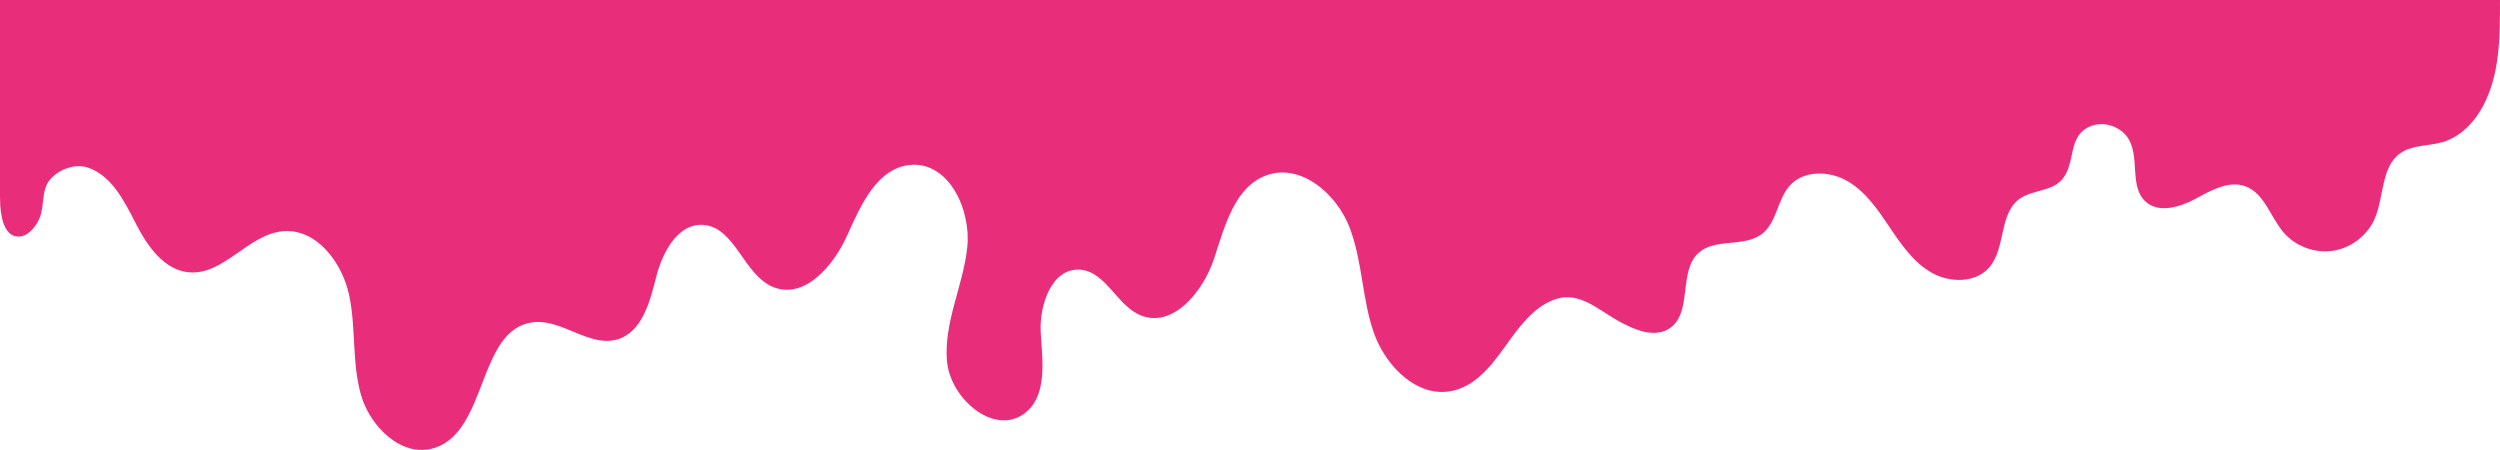
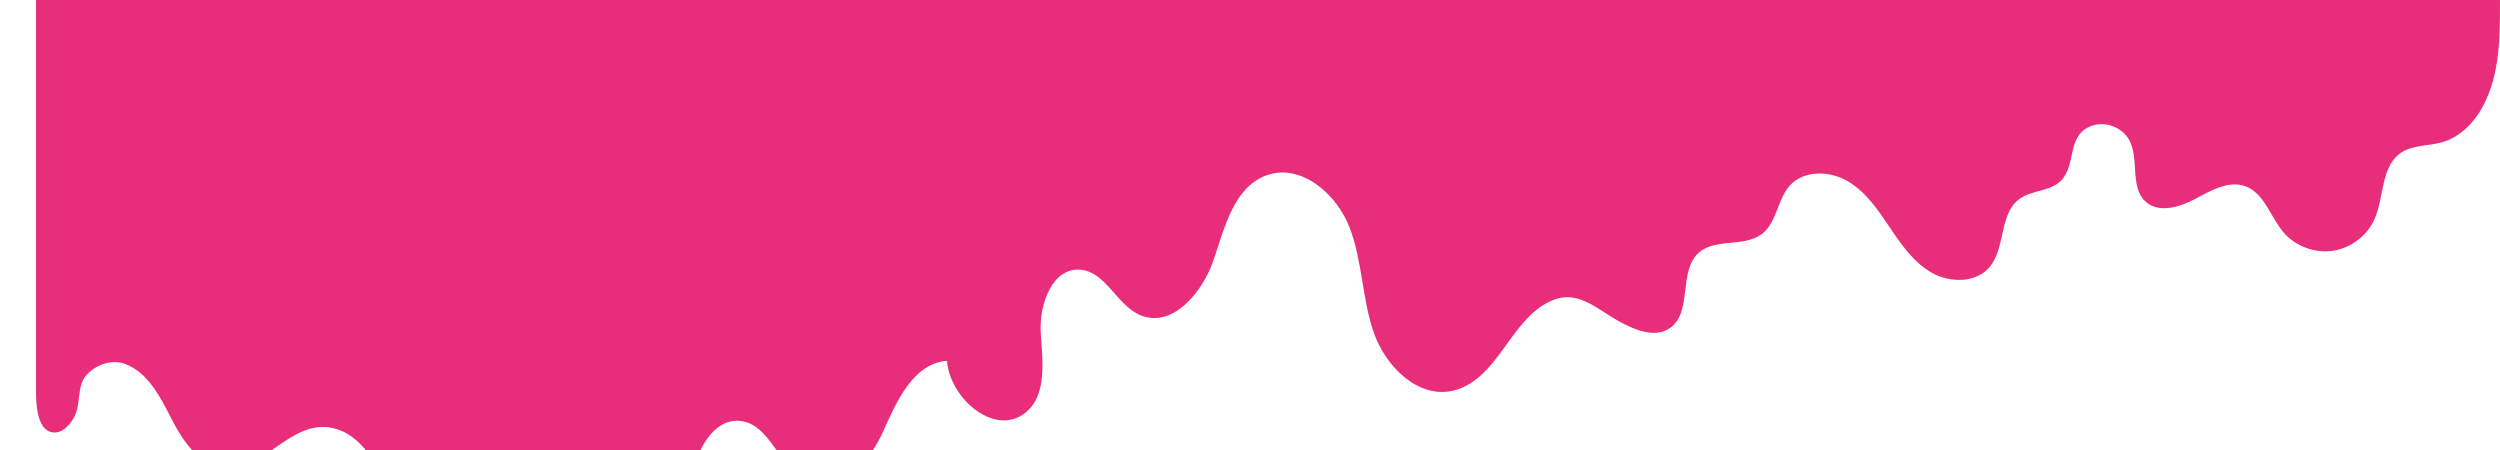
<svg xmlns="http://www.w3.org/2000/svg" id="Layer_1" version="1.1" viewBox="0 0 5000 900">
  <defs>
    <style>
      .st0 {
        fill: #e82e7a;
      }
    </style>
  </defs>
-   <path class="st0" d="M5000,0c0,72.3.4,146.9-33.5,211.3-17.4,33.1-45.4,62.3-81.2,72.9-27.9,8.2-59.8,5.2-83.8,21.6-40.1,27.5-32.8,88.1-52.5,132.5-14.9,33.3-47.5,58.1-83.6,63.3-36.1,5.3-74.5-9.1-98.2-36.7-26.5-30.9-38.3-78.5-76.6-92.4-33.3-12.1-68.6,8.4-99.9,25.2s-73.1,29.3-99.4,5.6c-32.4-29.2-12-85.7-33.2-123.8-14.3-25.6-48.5-38-75.9-27.5-49.7,19.1-28.5,76.3-60,109-21.3,22.1-58.6,18.9-83.5,37-40.9,29.9-27,98-59.9,136.5-27.2,31.8-78.8,31.6-115.2,11s-61.1-56.5-84.4-91.2c-23.3-34.7-47.7-70.7-83.8-91.9-36.1-21.1-87.5-22.4-115.6,8.5-25.2,27.8-25.9,73.6-55.5,96.7-35.4,27.6-93.6,8-127,38-41,36.9-12,118.3-56.9,150.2-30.9,21.9-73.2,3.4-106.1-15.3-38.2-21.7-75.9-57.2-121.3-42.8-30.7,9.7-52.2,30.7-72.4,54.9-38.5,46.2-70.6,113.6-134.3,128.7-70.1,16.5-135.2-48.3-158.8-116.3s-22.5-143-48.4-210.2-96.6-128.1-164.7-104.7c-65.4,22.5-84.8,102.8-106.7,168.4s-82.2,138.2-146.2,112.2c-47.7-19.4-69.4-87.1-120.7-91.3-56.6-4.7-82.9,70.1-79.3,126.8,3.6,56.7,13.3,125-31.6,159.9-60.5,47.1-149.7-28.1-156-104.5s31.9-149.2,40.5-225.4-36.1-172.2-112.5-166.5c-66.4,5-100.1,79.4-127.1,140.2s-84.5,128.4-146.7,104.8c-60.5-22.9-76.8-120-141.3-124.9-51.2-3.8-82.1,55-94.6,104.8-12.5,49.8-28.3,109.9-77.6,124.2-56,16.3-110.6-41.3-168.5-34.3-110.9,13.4-90.4,216.8-196.6,251.2-64,20.8-128.3-40.3-147.2-105-18.8-64.6-10-134.3-23.9-200.1-13.9-65.9-65.5-134.1-132.5-128.2-69.2,6.1-118.2,87.9-187.4,82.2-49.9-4-83.4-52-106.3-96.5-22.9-44.5-47.2-94.8-94.2-112.2-26.3-9.8-58.1,1.6-76.6,21.7-21.5,23.3-9.8,58.9-26.3,87-5.6,9.6-13,18.5-22.6,24.3-10,5.9-52.5,19.3-52.5-75.1V0h5000Z" />
+   <path class="st0" d="M5000,0c0,72.3.4,146.9-33.5,211.3-17.4,33.1-45.4,62.3-81.2,72.9-27.9,8.2-59.8,5.2-83.8,21.6-40.1,27.5-32.8,88.1-52.5,132.5-14.9,33.3-47.5,58.1-83.6,63.3-36.1,5.3-74.5-9.1-98.2-36.7-26.5-30.9-38.3-78.5-76.6-92.4-33.3-12.1-68.6,8.4-99.9,25.2s-73.1,29.3-99.4,5.6c-32.4-29.2-12-85.7-33.2-123.8-14.3-25.6-48.5-38-75.9-27.5-49.7,19.1-28.5,76.3-60,109-21.3,22.1-58.6,18.9-83.5,37-40.9,29.9-27,98-59.9,136.5-27.2,31.8-78.8,31.6-115.2,11s-61.1-56.5-84.4-91.2c-23.3-34.7-47.7-70.7-83.8-91.9-36.1-21.1-87.5-22.4-115.6,8.5-25.2,27.8-25.9,73.6-55.5,96.7-35.4,27.6-93.6,8-127,38-41,36.9-12,118.3-56.9,150.2-30.9,21.9-73.2,3.4-106.1-15.3-38.2-21.7-75.9-57.2-121.3-42.8-30.7,9.7-52.2,30.7-72.4,54.9-38.5,46.2-70.6,113.6-134.3,128.7-70.1,16.5-135.2-48.3-158.8-116.3s-22.5-143-48.4-210.2-96.6-128.1-164.7-104.7c-65.4,22.5-84.8,102.8-106.7,168.4s-82.2,138.2-146.2,112.2c-47.7-19.4-69.4-87.1-120.7-91.3-56.6-4.7-82.9,70.1-79.3,126.8,3.6,56.7,13.3,125-31.6,159.9-60.5,47.1-149.7-28.1-156-104.5c-66.4,5-100.1,79.4-127.1,140.2s-84.5,128.4-146.7,104.8c-60.5-22.9-76.8-120-141.3-124.9-51.2-3.8-82.1,55-94.6,104.8-12.5,49.8-28.3,109.9-77.6,124.2-56,16.3-110.6-41.3-168.5-34.3-110.9,13.4-90.4,216.8-196.6,251.2-64,20.8-128.3-40.3-147.2-105-18.8-64.6-10-134.3-23.9-200.1-13.9-65.9-65.5-134.1-132.5-128.2-69.2,6.1-118.2,87.9-187.4,82.2-49.9-4-83.4-52-106.3-96.5-22.9-44.5-47.2-94.8-94.2-112.2-26.3-9.8-58.1,1.6-76.6,21.7-21.5,23.3-9.8,58.9-26.3,87-5.6,9.6-13,18.5-22.6,24.3-10,5.9-52.5,19.3-52.5-75.1V0h5000Z" />
</svg>